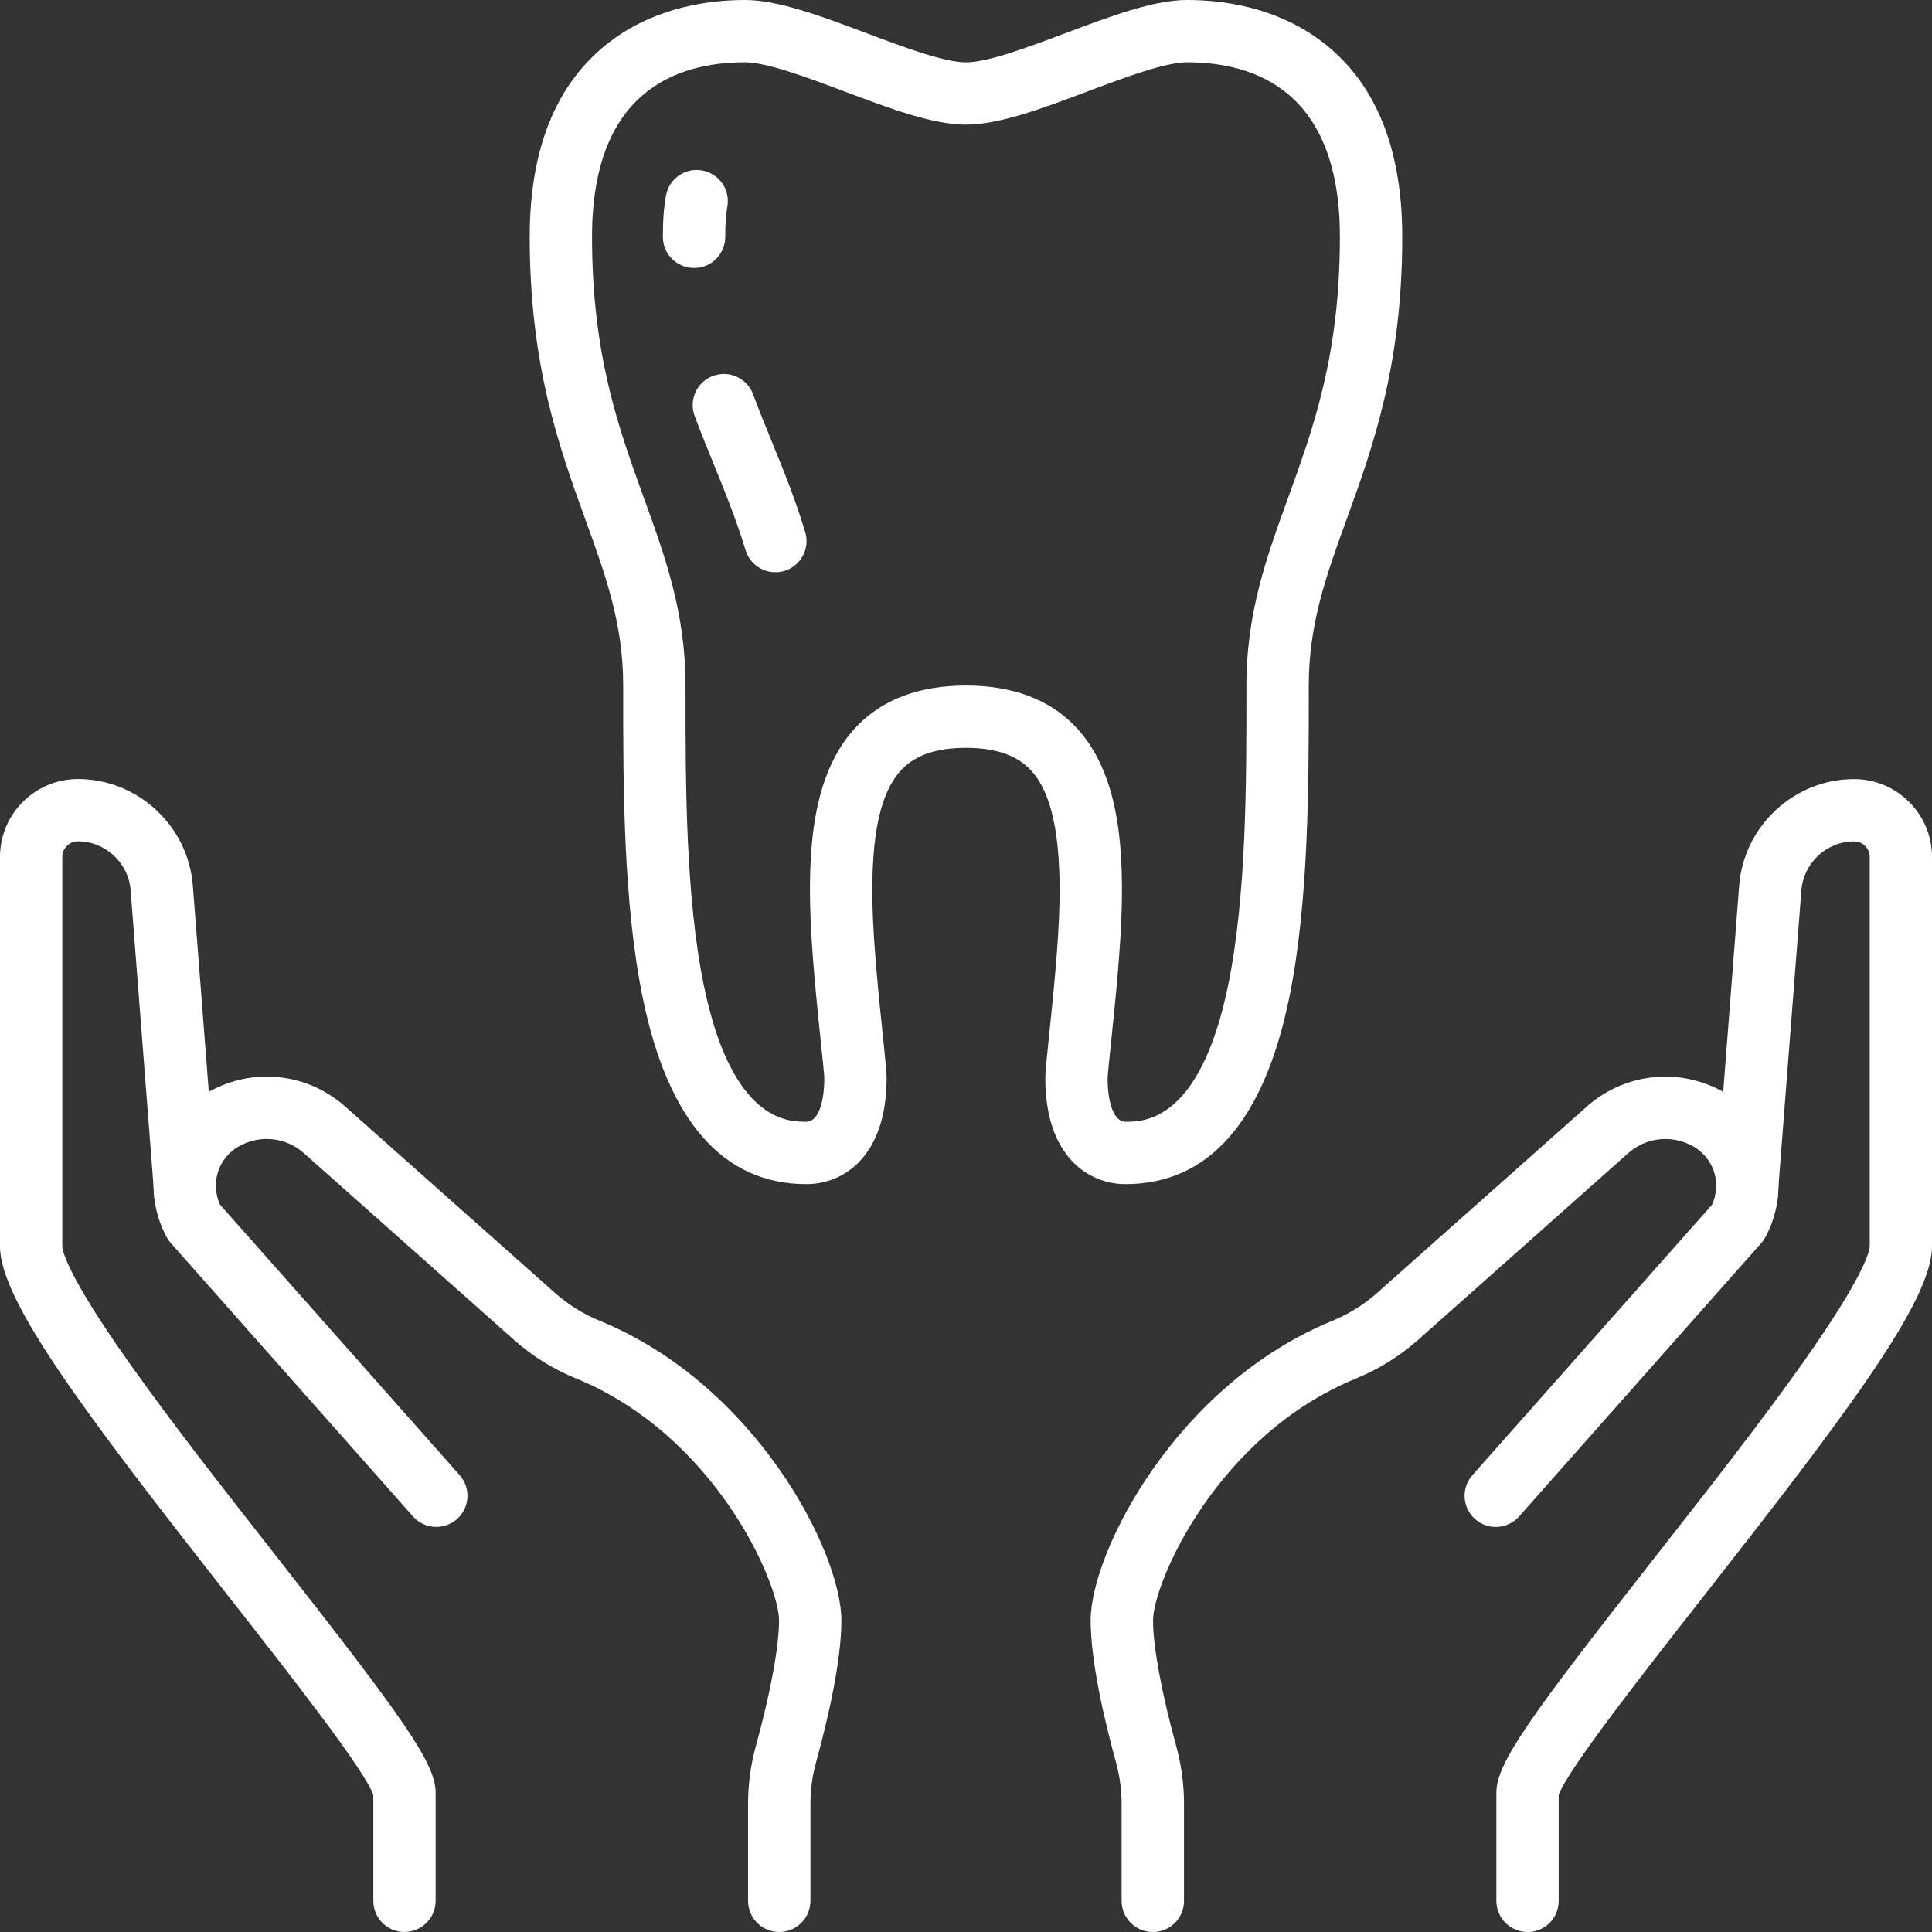
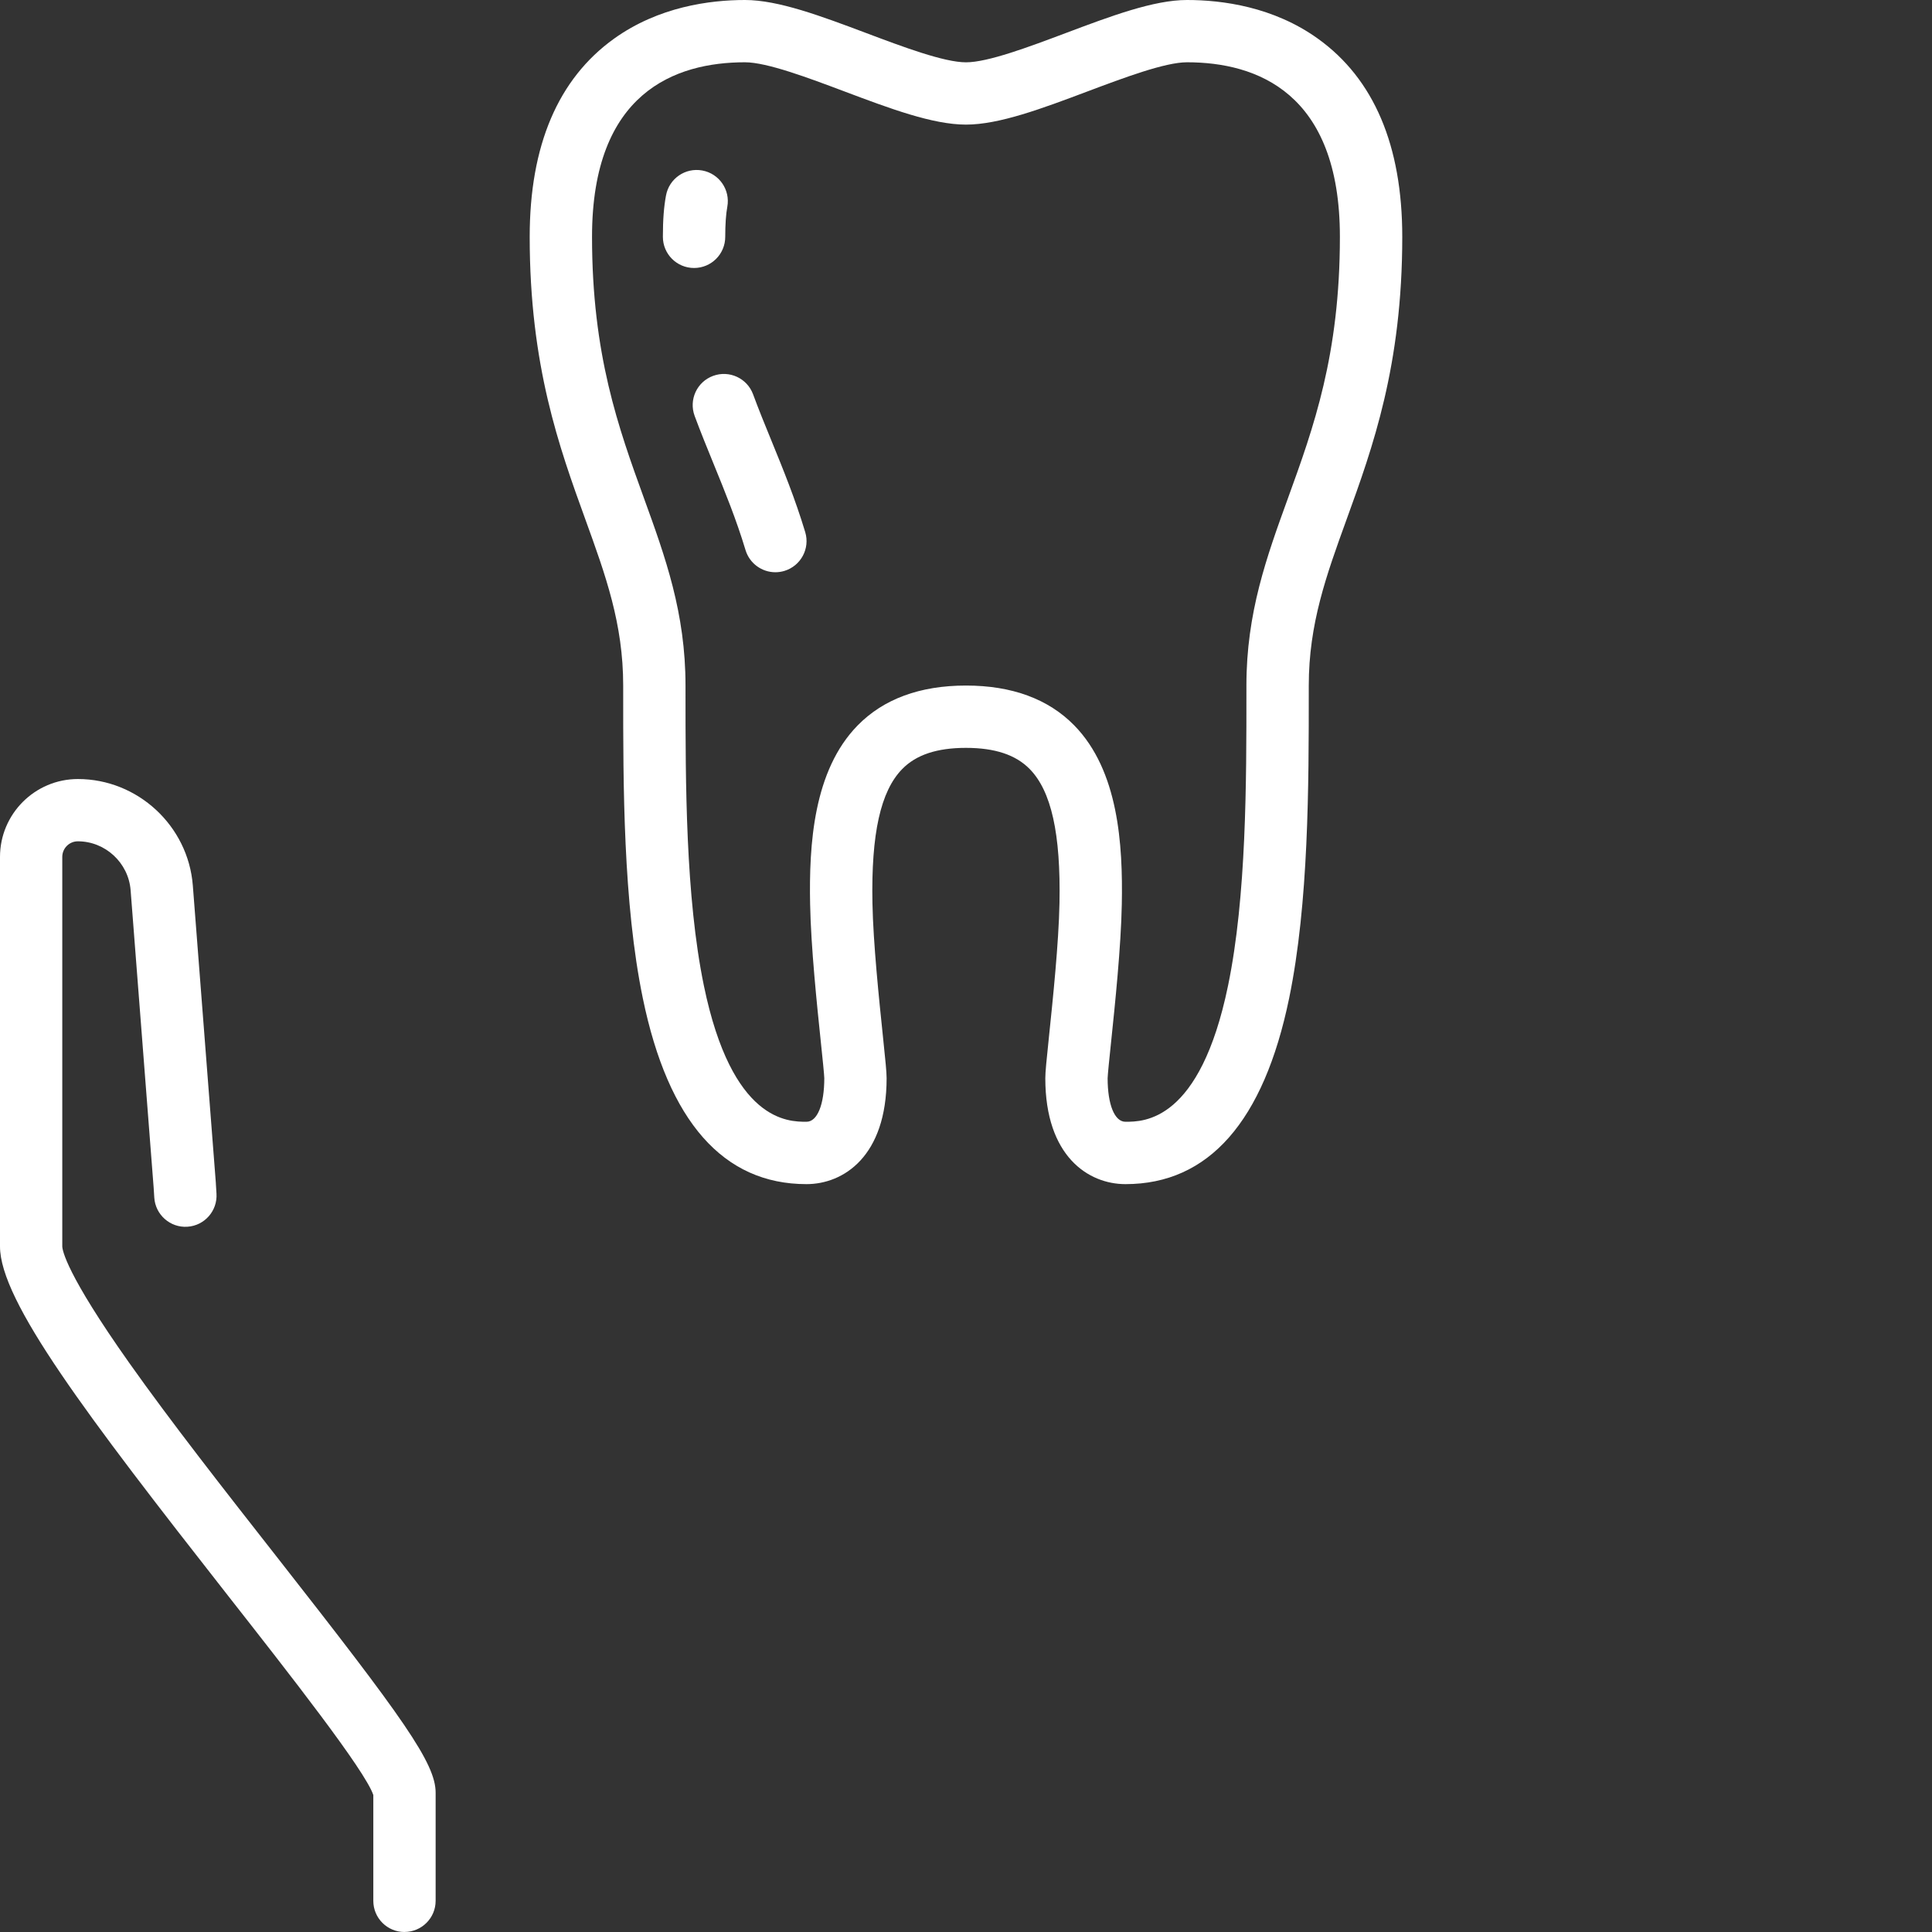
<svg xmlns="http://www.w3.org/2000/svg" width="199" height="199" viewBox="0 0 199 199" fill="none">
  <rect x="0" y="0" width="199" height="199" fill="#333333" stroke="none" />
  <g id="Group">
-     <path id="Vector" d="M80.262 199C78.489 199 77.052 197.564 77.052 195.79V185.796C77.052 183.79 77.325 181.784 77.859 179.834C79.371 174.322 80.242 169.607 80.242 166.903C80.242 163.096 73.722 147.878 59.323 141.98C56.96 141.013 54.801 139.669 52.911 137.984L31.306 118.782C29.529 117.201 27.005 116.868 24.879 117.932L24.795 117.976C23.671 118.537 22.813 119.548 22.44 120.748C22.099 121.847 22.183 123.051 22.668 124.09L47.343 151.938C48.518 153.266 48.394 155.292 47.07 156.468C45.742 157.643 43.716 157.519 42.54 156.195L17.605 128.05C17.449 127.874 17.308 127.677 17.192 127.468C15.748 124.844 15.427 121.703 16.313 118.842C17.204 115.982 19.25 113.574 21.926 112.234L22.01 112.19C26.5 109.947 31.82 110.65 35.571 113.984L57.176 133.186C58.508 134.369 60.093 135.356 61.758 136.038C77.875 142.638 86.665 159.89 86.665 166.903C86.665 171.136 85.245 177.194 84.053 181.535C83.668 182.931 83.476 184.364 83.476 185.796V195.79C83.476 197.564 82.039 199 80.266 199H80.262Z" fill="white" />
-     <path id="Vector_2" d="M118.738 199C116.965 199 115.528 197.564 115.528 195.79V185.796C115.528 184.364 115.336 182.932 114.951 181.535C113.759 177.198 112.339 171.14 112.339 166.907C112.339 159.894 121.129 142.646 137.246 136.042C138.911 135.36 140.496 134.373 141.828 133.19L163.433 113.988C167.184 110.654 172.508 109.951 176.994 112.194L177.078 112.238C179.754 113.578 181.8 115.986 182.691 118.842C183.582 121.703 183.261 124.848 181.816 127.468C181.696 127.685 181.555 127.886 181.391 128.066L156.468 156.199C155.292 157.527 153.262 157.647 151.938 156.472C150.61 155.296 150.49 153.266 151.665 151.942L176.34 124.094C176.825 123.055 176.909 121.851 176.568 120.752C176.195 119.552 175.337 118.541 174.213 117.98L174.129 117.936C172.003 116.872 169.479 117.205 167.702 118.786L146.097 137.988C144.203 139.669 142.044 141.013 139.685 141.984C125.286 147.882 118.766 163.1 118.766 166.907C118.766 169.611 119.637 174.326 121.149 179.838C121.683 181.788 121.956 183.794 121.956 185.8V195.794C121.956 197.568 120.519 199.004 118.746 199.004L118.738 199Z" fill="white" />
    <path id="Vector_3" d="M41.662 199C39.888 199 38.452 197.564 38.452 195.79V184.889C37.601 182.354 29.778 172.38 23.475 164.344C8.871 145.715 0 134 0 128.387V88.266C0 83.841 3.599 80.242 8.024 80.242C14.179 80.242 19.374 85.052 19.86 91.191L22.235 121.879C22.235 121.879 22.235 121.912 22.235 121.928L22.299 122.955C22.408 124.724 21.064 126.249 19.294 126.357C17.537 126.473 16 125.121 15.892 123.352L15.828 122.349L13.453 91.689C13.232 88.868 10.845 86.657 8.02 86.657C7.134 86.657 6.415 87.376 6.415 88.262V128.383C6.427 128.772 6.805 131.184 13.304 140.371C17.617 146.47 23.162 153.539 28.526 160.38C41.585 177.034 44.871 181.628 44.871 184.649V195.786C44.871 197.56 43.435 198.996 41.662 198.996V199Z" fill="white" />
-     <path id="Vector_4" d="M157.338 199C155.565 199 154.129 197.564 154.129 195.79V184.653C154.129 181.628 157.415 177.034 170.474 160.384C175.838 153.543 181.383 146.474 185.696 140.375C192.191 131.188 192.573 128.776 192.585 128.387V88.27C192.585 87.383 191.866 86.665 190.98 86.665C188.155 86.665 185.768 88.876 185.547 91.701L183.172 122.357L183.108 123.36C183 125.129 181.475 126.477 179.706 126.365C177.936 126.257 176.592 124.732 176.701 122.963L176.765 121.936C176.765 121.936 176.765 121.904 176.765 121.888L179.14 91.203C179.622 85.061 184.821 80.25 190.976 80.25C195.401 80.25 199 83.849 199 88.274V128.395C199 134.008 190.129 145.723 175.525 164.352C169.222 172.392 161.403 182.362 160.548 184.898V195.798C160.548 197.572 159.112 199.008 157.338 199.008V199Z" fill="white" />
    <path id="Vector_5" d="M115.922 121.968C112.114 121.968 107.669 119.111 107.669 111.055C107.669 110.433 107.785 109.281 108.05 106.742C108.447 102.926 109.049 97.161 109.129 93.02C109.265 85.871 108.291 81.486 106.06 79.211C104.623 77.746 102.477 77.032 99.496 77.032C96.515 77.032 94.369 77.742 92.932 79.211C90.701 81.486 89.727 85.871 89.863 93.02C89.943 97.161 90.545 102.926 90.942 106.742C91.207 109.281 91.323 110.433 91.323 111.055C91.323 119.111 86.878 121.968 83.07 121.968C74.505 121.968 68.832 115.524 66.212 102.822C64.186 93.004 64.186 80.884 64.19 71.147V70.613C64.19 64.25 62.384 59.271 60.294 53.501C57.606 46.083 54.56 37.678 54.56 24.393C54.56 14.985 57.485 8.12 63.247 3.984C67.841 0.69 73.121 0 76.739 0C80.166 0 84.579 1.657 89.249 3.414C92.992 4.823 97.237 6.419 99.5 6.419C101.763 6.419 106.004 4.823 109.751 3.414C114.421 1.657 118.83 0 122.261 0C125.884 0 131.164 0.69 135.749 3.984C141.515 8.12 144.436 14.989 144.436 24.393C144.436 37.678 141.39 46.087 138.702 53.501C136.612 59.271 134.806 64.25 134.806 70.613V71.147C134.806 80.884 134.806 93.004 132.784 102.822C130.164 115.528 124.491 121.968 115.926 121.968H115.922ZM99.5 70.613C104.226 70.613 107.978 71.993 110.646 74.713C115.215 79.371 115.665 87.01 115.548 93.141C115.464 97.554 114.846 103.48 114.437 107.404C114.277 108.936 114.096 110.678 114.088 111.059C114.088 113.779 114.806 115.544 115.922 115.544C117.819 115.544 123.601 115.544 126.493 101.518C128.387 92.342 128.387 80.587 128.383 71.142V70.609C128.383 63.122 130.461 57.385 132.664 51.311C135.296 44.053 138.012 36.546 138.012 24.39C138.012 9.533 129.442 6.415 122.257 6.415C119.994 6.415 115.753 8.012 112.006 9.42C107.336 11.178 102.926 12.835 99.496 12.835C96.066 12.835 91.656 11.178 86.986 9.42C83.243 8.012 78.998 6.415 76.735 6.415C69.546 6.415 60.98 9.533 60.98 24.39C60.98 36.546 63.7 44.053 66.328 51.311C68.531 57.385 70.609 63.122 70.609 70.609V71.142C70.609 80.587 70.609 92.342 72.499 101.518C75.391 115.544 81.173 115.544 83.07 115.544C84.186 115.544 84.904 113.779 84.904 111.051C84.896 110.674 84.716 108.936 84.555 107.404C84.146 103.48 83.528 97.55 83.444 93.141C83.323 87.006 83.777 79.371 88.346 74.713C91.014 71.993 94.766 70.613 99.492 70.613H99.5Z" fill="white" />
    <path id="Vector_6" d="M71.487 27.603C69.714 27.603 68.278 26.167 68.278 24.394C68.278 22.62 68.382 21.3 68.599 20.137C68.92 18.392 70.589 17.24 72.338 17.561C74.083 17.882 75.235 19.555 74.914 21.3C74.773 22.067 74.701 23.11 74.701 24.394C74.701 26.167 73.265 27.603 71.492 27.603H71.487Z" fill="white" />
    <path id="Vector_7" d="M79.865 58.942C78.485 58.942 77.213 58.047 76.791 56.659C75.837 53.497 74.661 50.617 73.522 47.828C72.856 46.195 72.17 44.518 71.548 42.837C70.934 41.172 71.784 39.327 73.449 38.717C75.115 38.103 76.96 38.957 77.57 40.618C78.152 42.195 78.785 43.748 79.46 45.393C80.659 48.326 81.895 51.351 82.938 54.805C83.452 56.502 82.489 58.292 80.792 58.805C80.483 58.898 80.17 58.942 79.865 58.942Z" fill="white" />
  </g>
</svg>